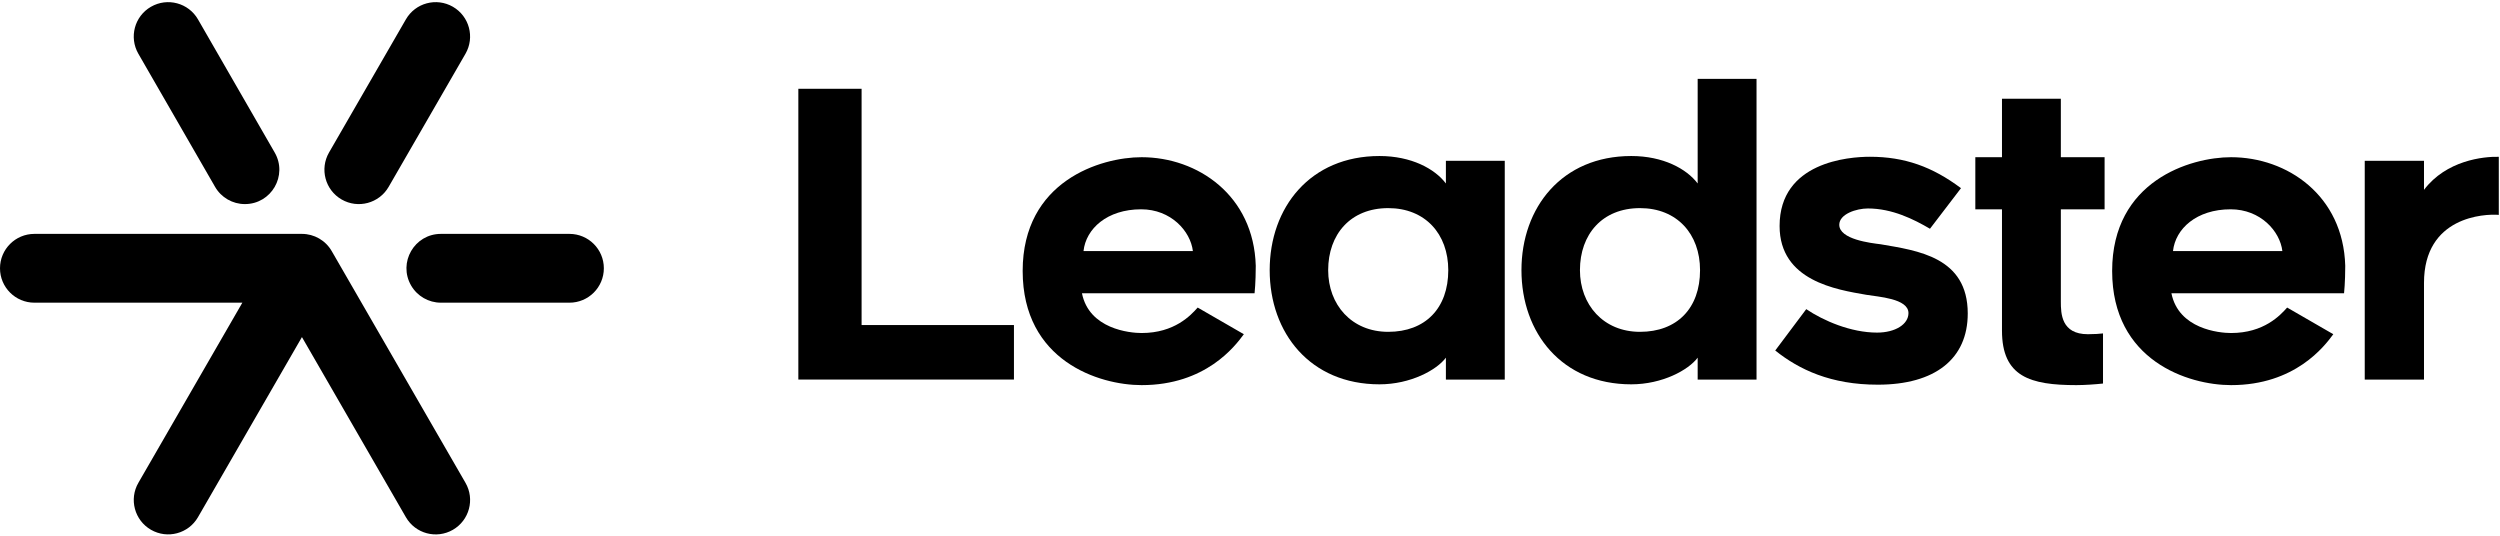
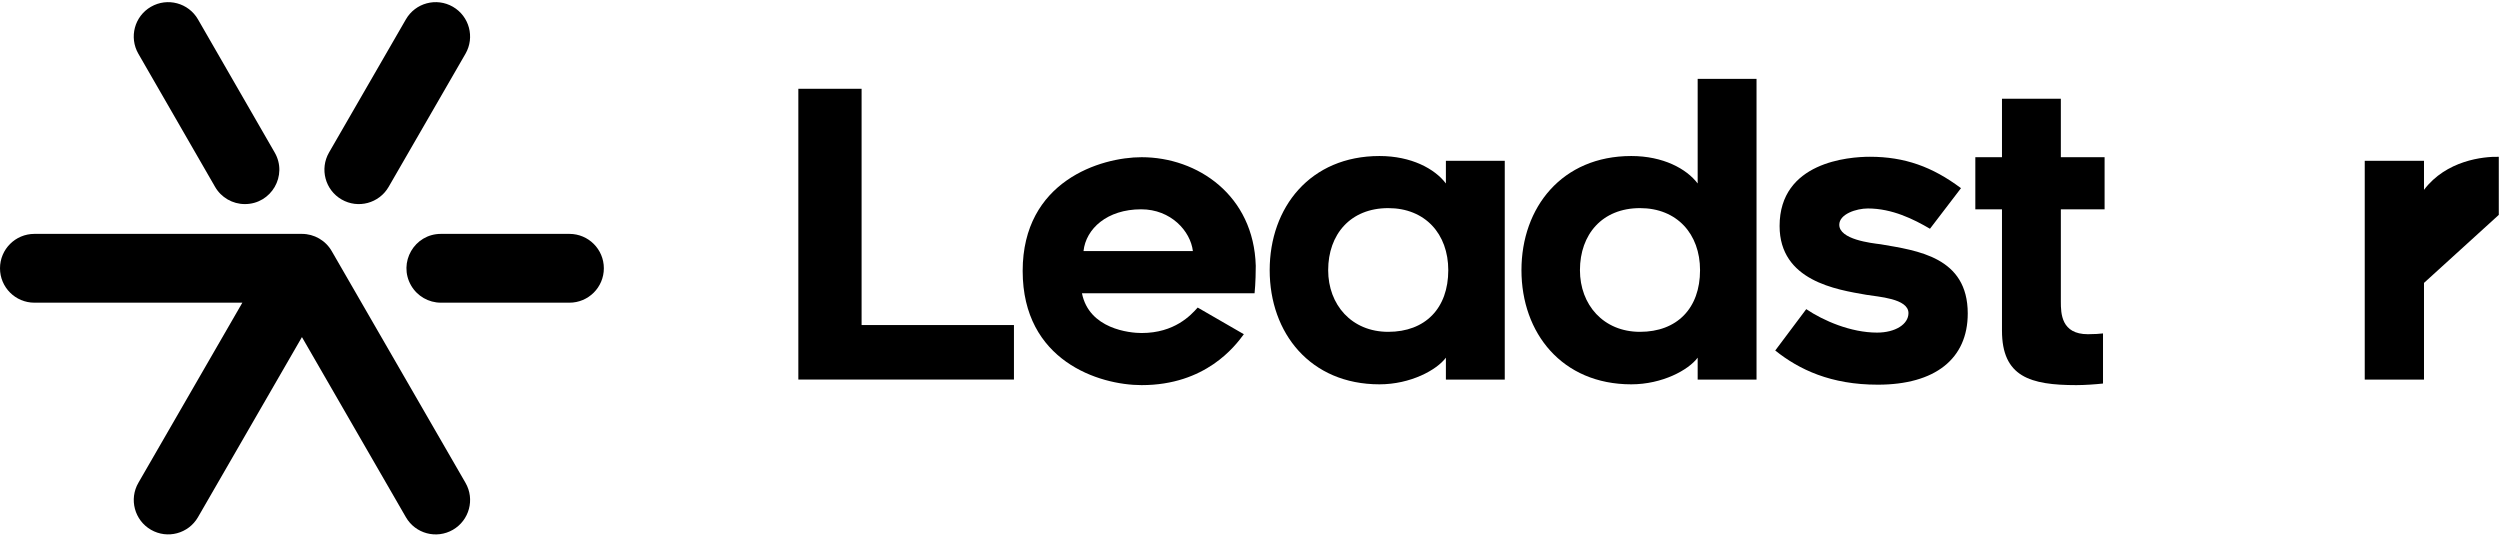
<svg xmlns="http://www.w3.org/2000/svg" width="1072px" height="230px" viewBox="0 0 1072 230" version="1.1">
  <g id="Page-1" stroke="none" stroke-width="1" fill="none" fill-rule="evenodd">
    <g id="LEADSTER_LOGO_01" transform="translate(0, -569)" fill-rule="nonzero">
      <g id="Group" transform="translate(0, 569)">
        <g id="Path">
          <path d="M194.2,227.18 L194.2,227.18 C187.14,231.25 178.12,228.84 174.05,221.78 L129.47,144.54 L84.89,221.77 C80.82,228.83 71.79,231.24 64.74,227.17 L64.74,227.17 C57.68,223.1 55.26,214.07 59.34,207.02 L103.92,129.79 L14.75,129.79 C6.6,129.79 0,123.19 0,115.04 L0,115.04 C0,106.89 6.6,100.29 14.75,100.29 L129.47,100.29 C134.74,100.29 139.61,103.1 142.24,107.67 L199.6,207.03 C203.68,214.08 201.26,223.1 194.2,227.18 Z" fill="black" />
          <path d="M176.28,122.42 L176.28,122.42 C178.92,126.98 183.78,129.79 189.05,129.79 L244.18,129.79 C252.33,129.79 258.93,123.19 258.93,115.04 L258.93,115.04 C258.93,106.89 252.33,100.29 244.18,100.29 L189.05,100.29 C177.7,100.29 170.6,112.58 176.28,122.42 Z" fill="black" />
          <path d="M194.2,2.9 L194.2,2.9 C187.14,-1.17 178.12,1.24 174.05,8.3 L141.09,65.39 C137.02,72.45 139.43,81.47 146.49,85.54 L146.49,85.54 C153.54,89.61 162.56,87.19 166.64,80.14 L199.6,23.05 C203.67,16 201.26,6.98 194.2,2.9 Z" fill="black" />
          <path d="M117.79,65.4 L84.89,8.3 C80.82,1.25 71.8,-1.17 64.74,2.9 L64.73,2.9 C57.67,6.97 55.26,15.99 59.33,23.05 L92.23,80.14 C94.86,84.7 99.73,87.51 105,87.51 L105.01,87.51 C116.37,87.52 123.47,75.23 117.79,65.4 Z" fill="black" />
        </g>
        <g transform="translate(342, 33)" fill="black">
          <polygon id="Path" points="92.77 129.75 0.33 129.75 0.33 5.07 27.45 5.07 27.45 106.38 92.78 106.38 92.78 129.75" />
          <path d="M96.52,83.19 C96.52,44.64 129.95,34.41 147.52,34.41 C171.57,34.41 195.62,50.78 196.47,80.97 C196.47,88.13 195.96,92.74 195.96,92.74 L121.94,92.74 C125.01,108.09 142.41,109.8 147.52,109.8 C161.68,109.8 168.67,102.13 171.57,98.88 L191.36,110.31 C187.61,115.43 174.99,132.14 147.53,132.14 C129.27,132.14 96.52,121.74 96.52,83.19 Z M122.61,74.66 L169.51,74.66 C168.49,66.13 160.13,56.75 147.34,56.75 C132.68,56.75 123.64,65.11 122.61,74.66 Z" id="Shape" />
          <path d="M278,120.37 C274.08,125.66 262.82,131.8 249.52,131.8 C219.84,131.8 202.44,109.8 202.44,82.85 C202.44,55.9 219.84,33.9 249.52,33.9 C263.16,33.9 273.23,39.36 278,45.67 L278,35.95 L303.24,35.95 L303.24,129.76 L278,129.76 L278,120.37 Z M253.27,56.24 C237.07,56.24 227.52,67.5 227.52,82.85 C227.52,97.69 237.58,109.29 253.27,109.29 C269.13,109.29 279.02,99.23 279.02,82.85 C279.02,67.33 269.13,56.24 253.27,56.24 Z" id="Shape" />
          <path d="M385.96,120.37 C382.04,125.66 370.78,131.8 357.48,131.8 C327.8,131.8 310.4,109.8 310.4,82.85 C310.4,55.9 327.8,33.9 357.48,33.9 C371.13,33.9 381.19,39.36 385.96,45.67 L385.96,0.81 L411.2,0.81 L411.2,129.76 L385.96,129.76 L385.96,120.37 Z M361.23,56.24 C345.03,56.24 335.48,67.5 335.48,82.85 C335.48,97.69 345.54,109.29 361.23,109.29 C377.09,109.29 386.98,99.23 386.98,82.85 C386.99,67.33 377.09,56.24 361.23,56.24 Z" id="Shape" />
          <path d="M419.22,117.3 L432.52,99.56 C439.85,104.51 451.62,109.62 462.88,109.62 C470.73,109.62 476.35,106.04 476.35,101.26 C476.35,94.95 463.22,94.27 458.27,93.41 C445.48,91.19 421.09,87.44 421.09,63.9 C421.09,36.44 450.77,34.22 459.81,34.22 C474.65,34.22 486.59,38.48 498.87,47.69 L485.57,65.09 C478.58,61 469.37,56.39 458.96,56.39 C454.01,56.39 446.68,58.78 446.68,63.38 C446.68,69.69 460.32,71.23 464.42,71.74 C480.28,74.47 501.77,77.2 501.77,101.42 C501.77,120.86 487.78,131.95 463.22,131.95 C443.1,131.97 429.46,125.49 419.22,117.3 Z" id="Path" />
          <path d="M541.69,96.32 C541.69,101.44 541.86,110.31 553.29,110.31 C556.19,110.31 558.24,110.14 559.77,109.97 L559.77,131.46 C556.7,131.8 551.92,132.14 548.34,132.14 C528.55,132.14 516.45,128.56 516.45,108.77 L516.45,56.75 L505.02,56.75 L505.02,34.41 L516.45,34.41 L516.45,9.34 L541.69,9.34 L541.69,34.41 L560.45,34.41 L560.45,56.75 L541.69,56.75 L541.69,96.32 L541.69,96.32 Z" id="Path" />
-           <path d="M563.69,83.19 C563.69,44.64 597.12,34.41 614.69,34.41 C638.74,34.41 662.79,50.78 663.64,80.97 C663.64,88.13 663.13,92.74 663.13,92.74 L589.1,92.74 C592.17,108.09 609.57,109.8 614.68,109.8 C628.84,109.8 635.83,102.13 638.73,98.88 L658.52,110.31 C654.77,115.43 642.15,132.14 614.69,132.14 C596.43,132.14 563.69,121.74 563.69,83.19 Z M589.78,74.66 L636.68,74.66 C635.66,66.13 627.3,56.75 614.51,56.75 C599.84,56.75 590.81,65.11 589.78,74.66 Z" id="Shape" />
-           <path d="M697.41,88.31 L697.41,129.76 L672,129.76 L672,35.95 L697.41,35.95 L697.41,48.4 C706.96,35.78 722.82,34.07 729.48,34.24 L729.48,59.14 C723.33,58.63 697.41,59.82 697.41,88.31 Z" id="Path" />
+           <path d="M697.41,88.31 L697.41,129.76 L672,129.76 L672,35.95 L697.41,35.95 L697.41,48.4 C706.96,35.78 722.82,34.07 729.48,34.24 L729.48,59.14 Z" id="Path" />
        </g>
      </g>
    </g>
  </g>
</svg>